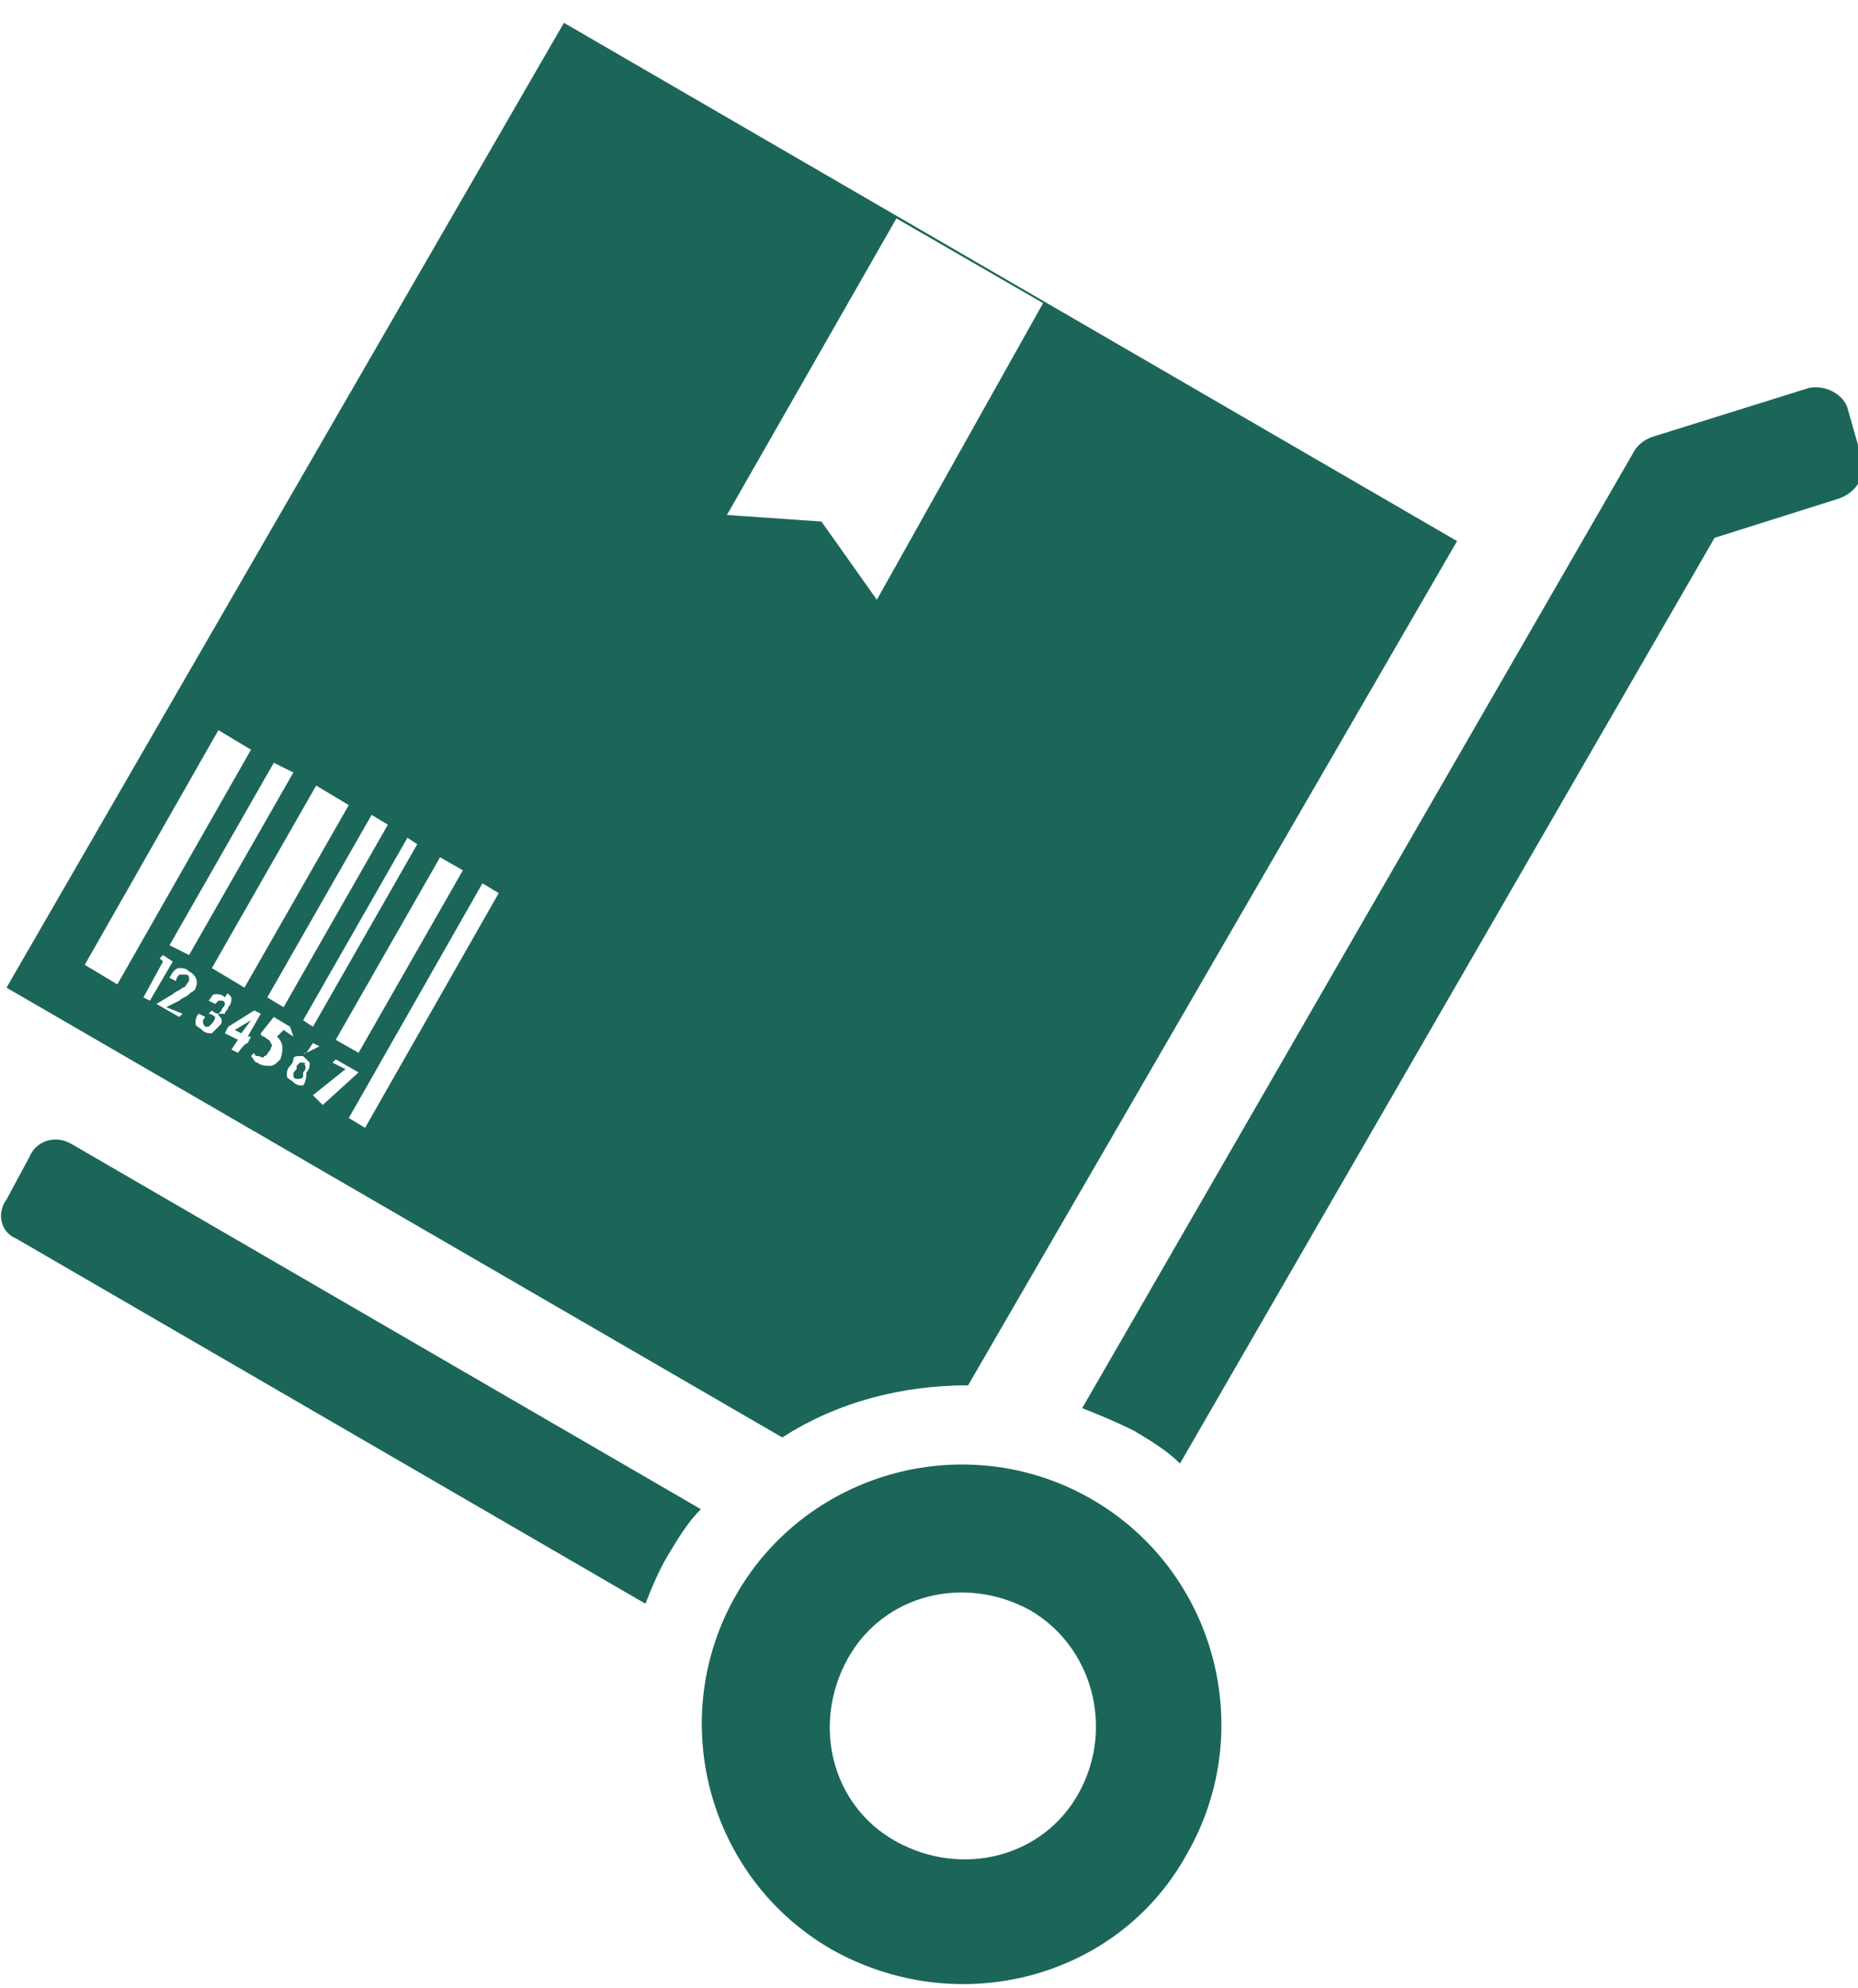
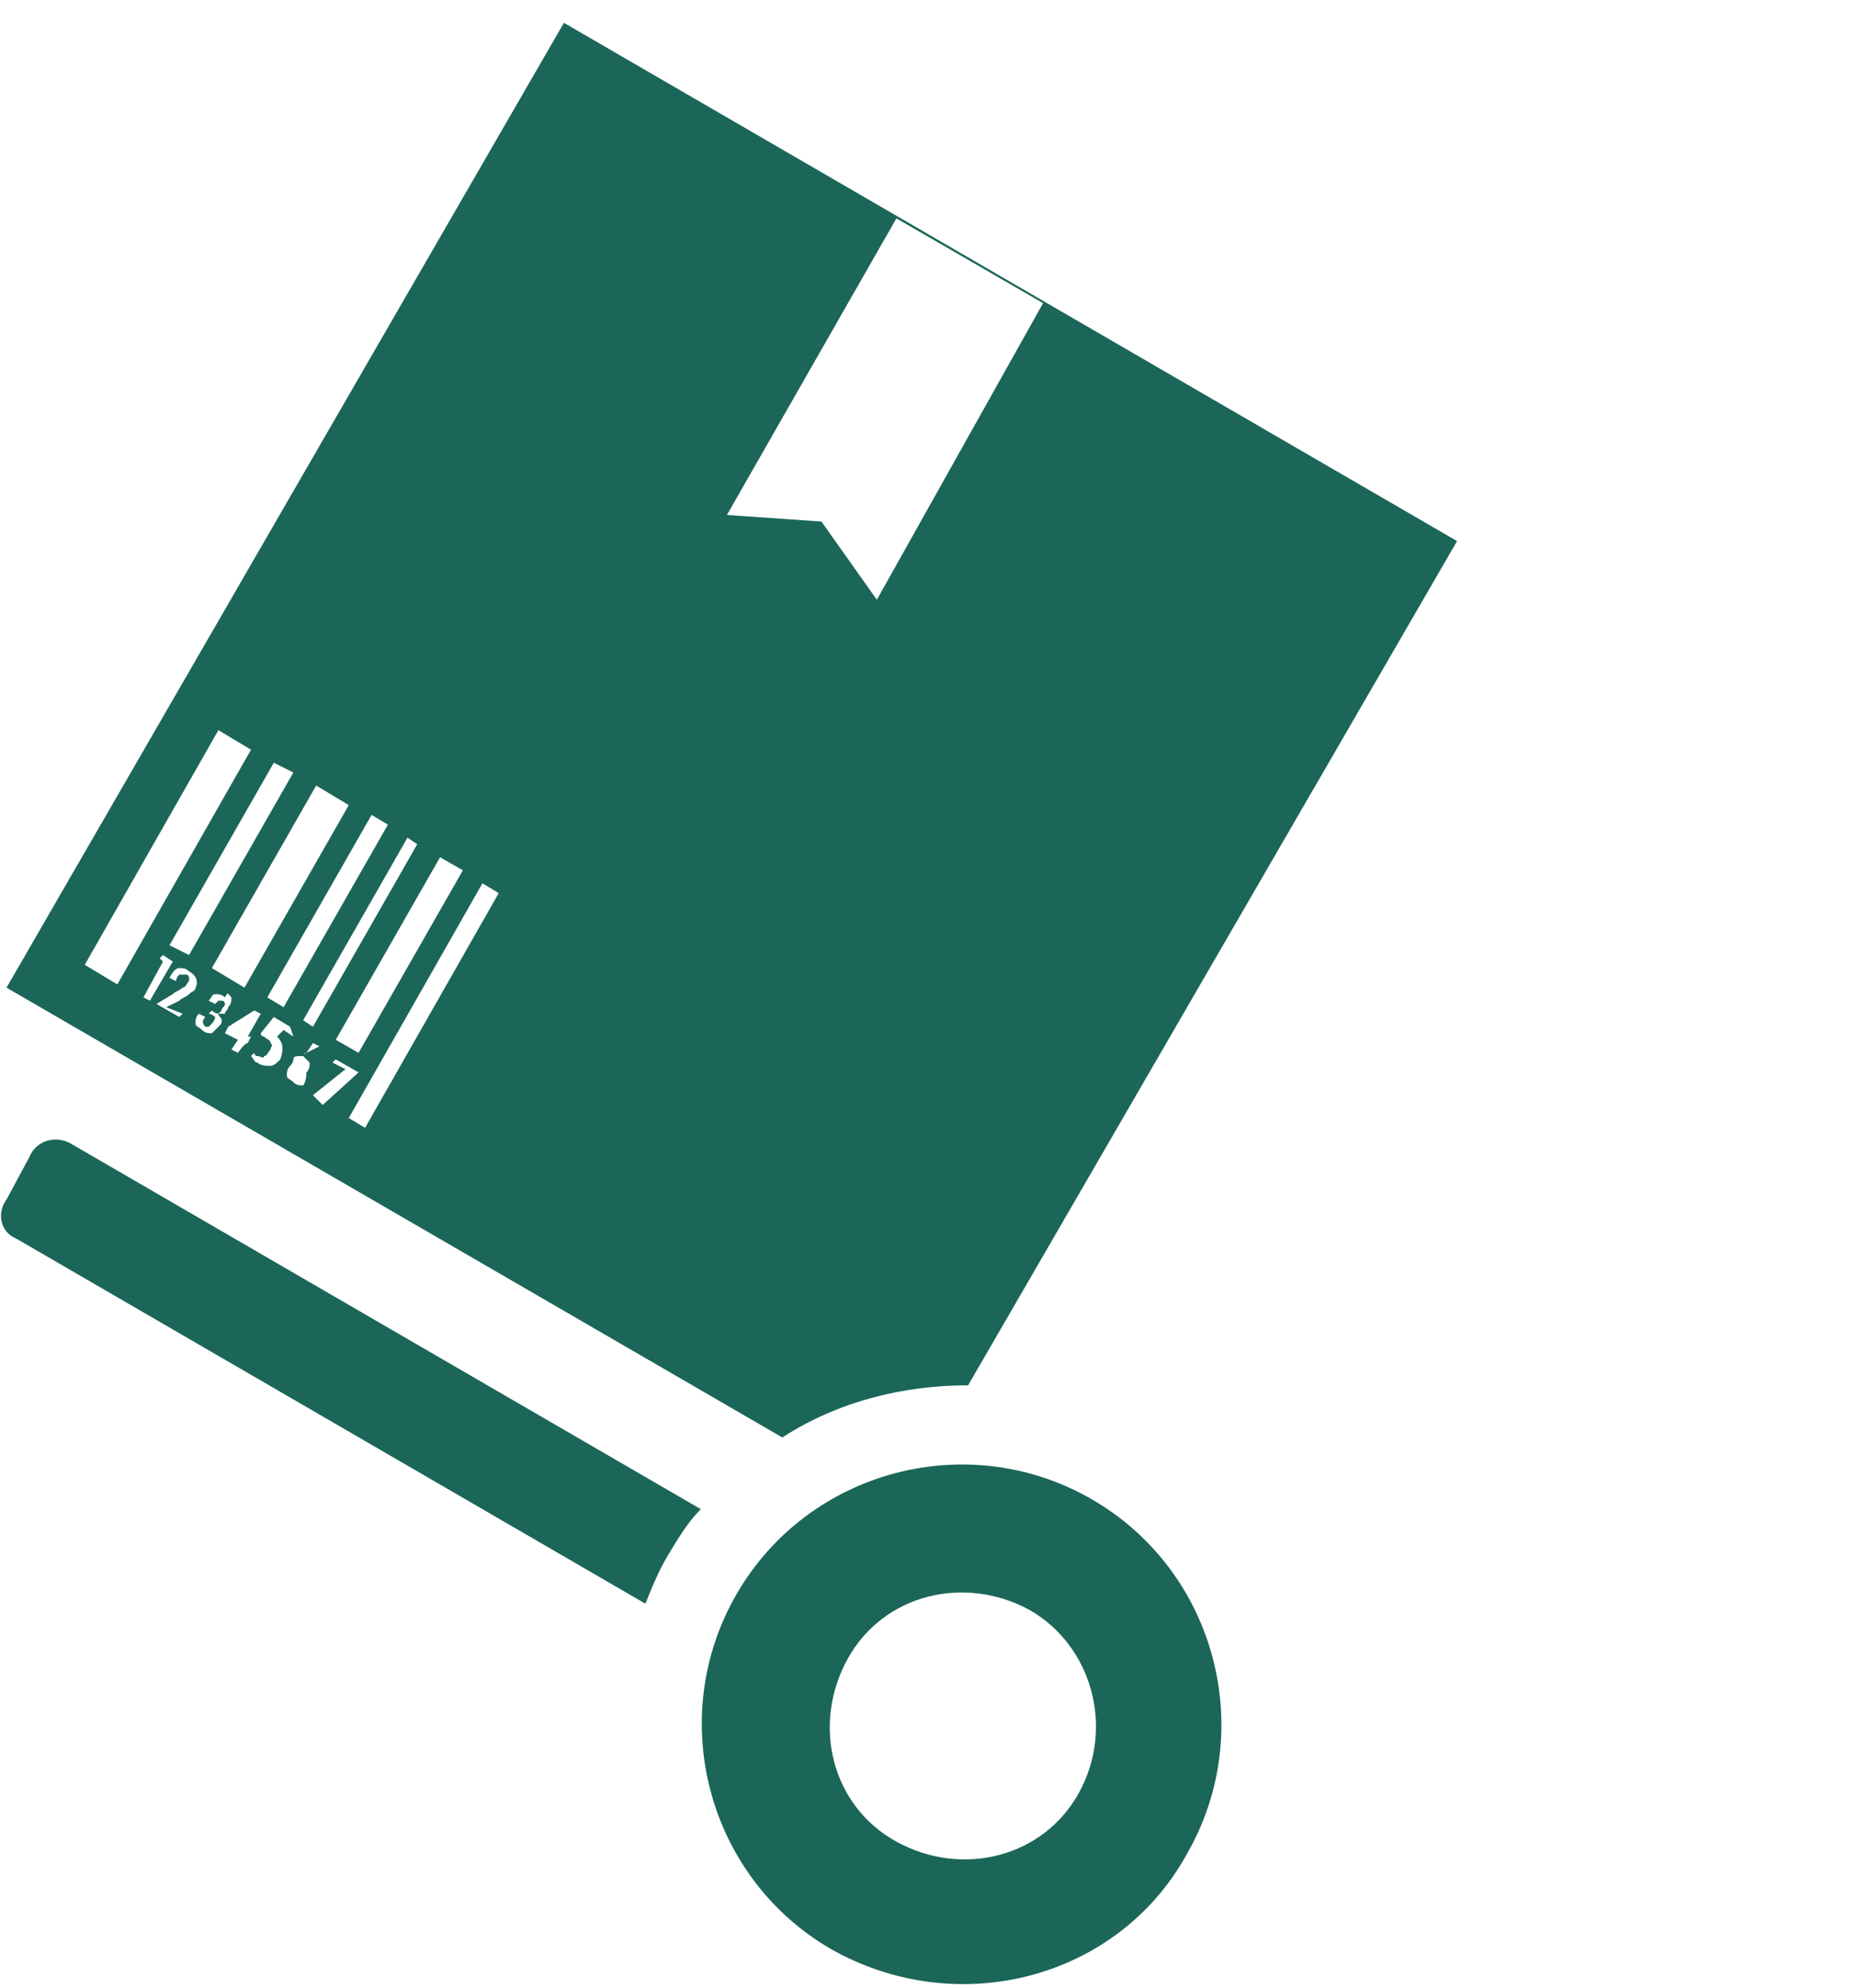
<svg xmlns="http://www.w3.org/2000/svg" version="1.1" x="0px" y="0px" width="57px" height="61px" viewBox="0 0 57 61" style="enable-background:new 0 0 57 61;" xml:space="preserve">
  <style type="text/css">
	.st0{fill:#1B6658;}
</style>
  <g id="symbol-icon">
    <g id="レイヤー_1">
	</g>
  </g>
  <g id="Layer_1">
    <g>
      <g>
        <path class="st0" d="M25.5,59.8c-3.8-2.2-5.1-7.1-2.9-10.9c2.2-3.8,7.1-5.1,10.9-2.9c3.8,2.2,5.1,7.1,2.9,10.9     C34.3,60.7,29.4,62,25.5,59.8z M31.6,49.4c-2-1.1-4.5-0.5-5.6,1.5c-1.1,2-0.5,4.5,1.5,5.6c2,1.1,4.5,0.5,5.6-1.5     C34.2,53,33.5,50.5,31.6,49.4z" />
        <path class="st0" d="M20.5,47.7c0.3-0.5,0.6-1,1-1.4L2.2,35.1c-0.5-0.3-1.1-0.1-1.3,0.4l-0.7,1.3C-0.1,37.2,0,37.8,0.5,38     l19.3,11.2C20,48.7,20.2,48.2,20.5,47.7z" />
      </g>
      <g>
-         <path class="st0" d="M9.3,32.6c0,0-0.1,0-0.1,0c0,0-0.1,0.1-0.1,0.1c0,0,0,0.1,0,0.1C9,32.9,9,32.9,9,33c0,0,0,0.1,0.1,0.1     c0.1,0,0.2,0,0.2-0.1c0,0,0-0.1,0-0.1C9.4,32.8,9.4,32.7,9.3,32.6C9.4,32.7,9.4,32.6,9.3,32.6z" />
-         <path class="st0" d="M7.7,31.3l-0.5,0.3l0.2,0.1C7.4,31.7,7.7,31.3,7.7,31.3z" />
        <path class="st0" d="M17.3,0.7L0.2,30.3L24,44.1c1.7-1.1,3.7-1.6,5.7-1.6l15-25.9L17.3,0.7z M14.2,26.7L11,32.3l-0.7-0.4l3.2-5.6     L14.2,26.7z M12.8,25.9l-3.2,5.6l-0.3-0.2l3.2-5.6L12.8,25.9z M11.9,25.3l-3.2,5.6l-0.5-0.3l3.2-5.6L11.9,25.3z M10.7,24.7     l-3.2,5.6l-1-0.6l3.2-5.6L10.7,24.7z M9,23.7l-3.2,5.6L5.2,29l3.2-5.6L9,23.7z M2.6,29.6l4.1-7.2l1,0.6l-4.1,7.2L2.6,29.6z      M4.4,30.6L5,29.5l-0.1-0.1L5,29.3l0.3,0.2l-0.7,1.2L4.4,30.6z M5.6,31.1l-0.1,0.1l-0.7-0.4l0.5-0.3c0,0,0,0,0,0c0,0,0,0,0,0     c0.1-0.1,0.2-0.1,0.3-0.2c0.1,0,0.1-0.1,0.2-0.2c0,0,0-0.1,0-0.1c0,0,0-0.1-0.1-0.1c-0.1,0-0.1,0-0.2,0c0,0-0.1,0.1-0.1,0.2     l-0.2-0.1c0.1-0.2,0.2-0.3,0.3-0.3c0.1,0,0.2,0,0.3,0.1c0.2,0.1,0.3,0.3,0.2,0.5c0,0.1-0.1,0.1-0.2,0.2c-0.1,0.1-0.2,0.1-0.3,0.2     l-0.4,0.2L5.6,31.1z M6.9,31.1c0,0-0.1,0-0.2,0c0,0.1,0.1,0.1,0.1,0.2c0,0.1,0,0.1-0.1,0.2c-0.1,0.1-0.2,0.2-0.2,0.2     c-0.1,0-0.2,0-0.3-0.1c-0.1-0.1-0.2-0.1-0.2-0.2c0-0.1,0-0.2,0.1-0.3l0.2,0.1c-0.1,0.1-0.1,0.2,0,0.3c0,0,0.1,0,0.1,0     c0,0,0.1-0.1,0.1-0.1c0.1-0.1,0.1-0.2,0.1-0.2c0,0-0.1-0.1-0.2-0.1l0.1-0.1c0.1,0.1,0.2,0.1,0.2,0.1c0,0,0.1-0.1,0.1-0.1     c0-0.1,0.1-0.1,0.1-0.2c0,0,0-0.1-0.1-0.1c0,0-0.1,0-0.1,0c0,0-0.1,0.1-0.1,0.1l-0.2-0.1c0.1-0.1,0.1-0.2,0.2-0.2     c0.1,0,0.2,0,0.3,0.1C7,30.4,7,30.5,7.1,30.6c0,0.1,0,0.2-0.1,0.3C7,31,6.9,31,6.9,31.1z M7.6,32L7.6,32c-0.1,0-0.3,0.3-0.3,0.3     l-0.2-0.1l0.2-0.3l-0.4-0.2L7,31.5L7.8,31L8,31.1l-0.4,0.7l0.1,0L7.6,32z M8.6,32.5c-0.1,0.1-0.2,0.2-0.3,0.2     c-0.1,0-0.3,0-0.4-0.1c-0.1,0-0.1-0.1-0.2-0.2l0.1-0.1c0,0,0,0,0,0c0,0.1,0.1,0.1,0.1,0.1c0.1,0,0.2,0.1,0.2,0     c0.1,0,0.1-0.1,0.2-0.2c0-0.1,0.1-0.1,0-0.2c0-0.1-0.1-0.1-0.2-0.2c0,0-0.1,0-0.1-0.1l0.4-0.5l0.5,0.3L9,31.8l-0.3-0.2l-0.2,0.2     C8.7,32,8.7,32.2,8.6,32.5z M9.3,33.3c-0.1,0-0.2,0-0.3-0.1c-0.1-0.1-0.2-0.1-0.2-0.2c0-0.1,0-0.2,0.1-0.3     c0.1-0.1,0.1-0.2,0.1-0.2c0-0.1,0.1-0.1,0.2-0.1c0.1,0,0.1-0.1,0.2-0.1L9.6,32l0.2,0.1l-0.4,0.2l-0.2,0.1c0.1,0,0.1,0,0.1,0     c0.1,0.1,0.1,0.1,0.2,0.2c0,0.1,0,0.2-0.1,0.3C9.4,33.2,9.3,33.3,9.3,33.3z M9.6,33.6l1-0.8l-0.4-0.2l0.1-0.1l0.7,0.4l-1.1,1     L9.6,33.6z M11.2,34.6l-0.5-0.3l4.1-7.2l0.5,0.3L11.2,34.6z M26.9,18.4L25.2,16l-2.9-0.2l5.2-9.1l4.5,2.6L26.9,18.4z" />
      </g>
-       <path class="st0" d="M57.1,14l-0.4-1.4c-0.1-0.5-0.7-0.8-1.2-0.7l-4.8,1.5c-0.3,0.1-0.5,0.3-0.6,0.5c0,0-16.9,29.3-16.9,29.3    c0.5,0.2,1,0.4,1.6,0.7c0.5,0.3,1,0.6,1.4,1l16.4-28.4l3.8-1.2C57,15.1,57.3,14.5,57.1,14z" />
    </g>
  </g>
</svg>